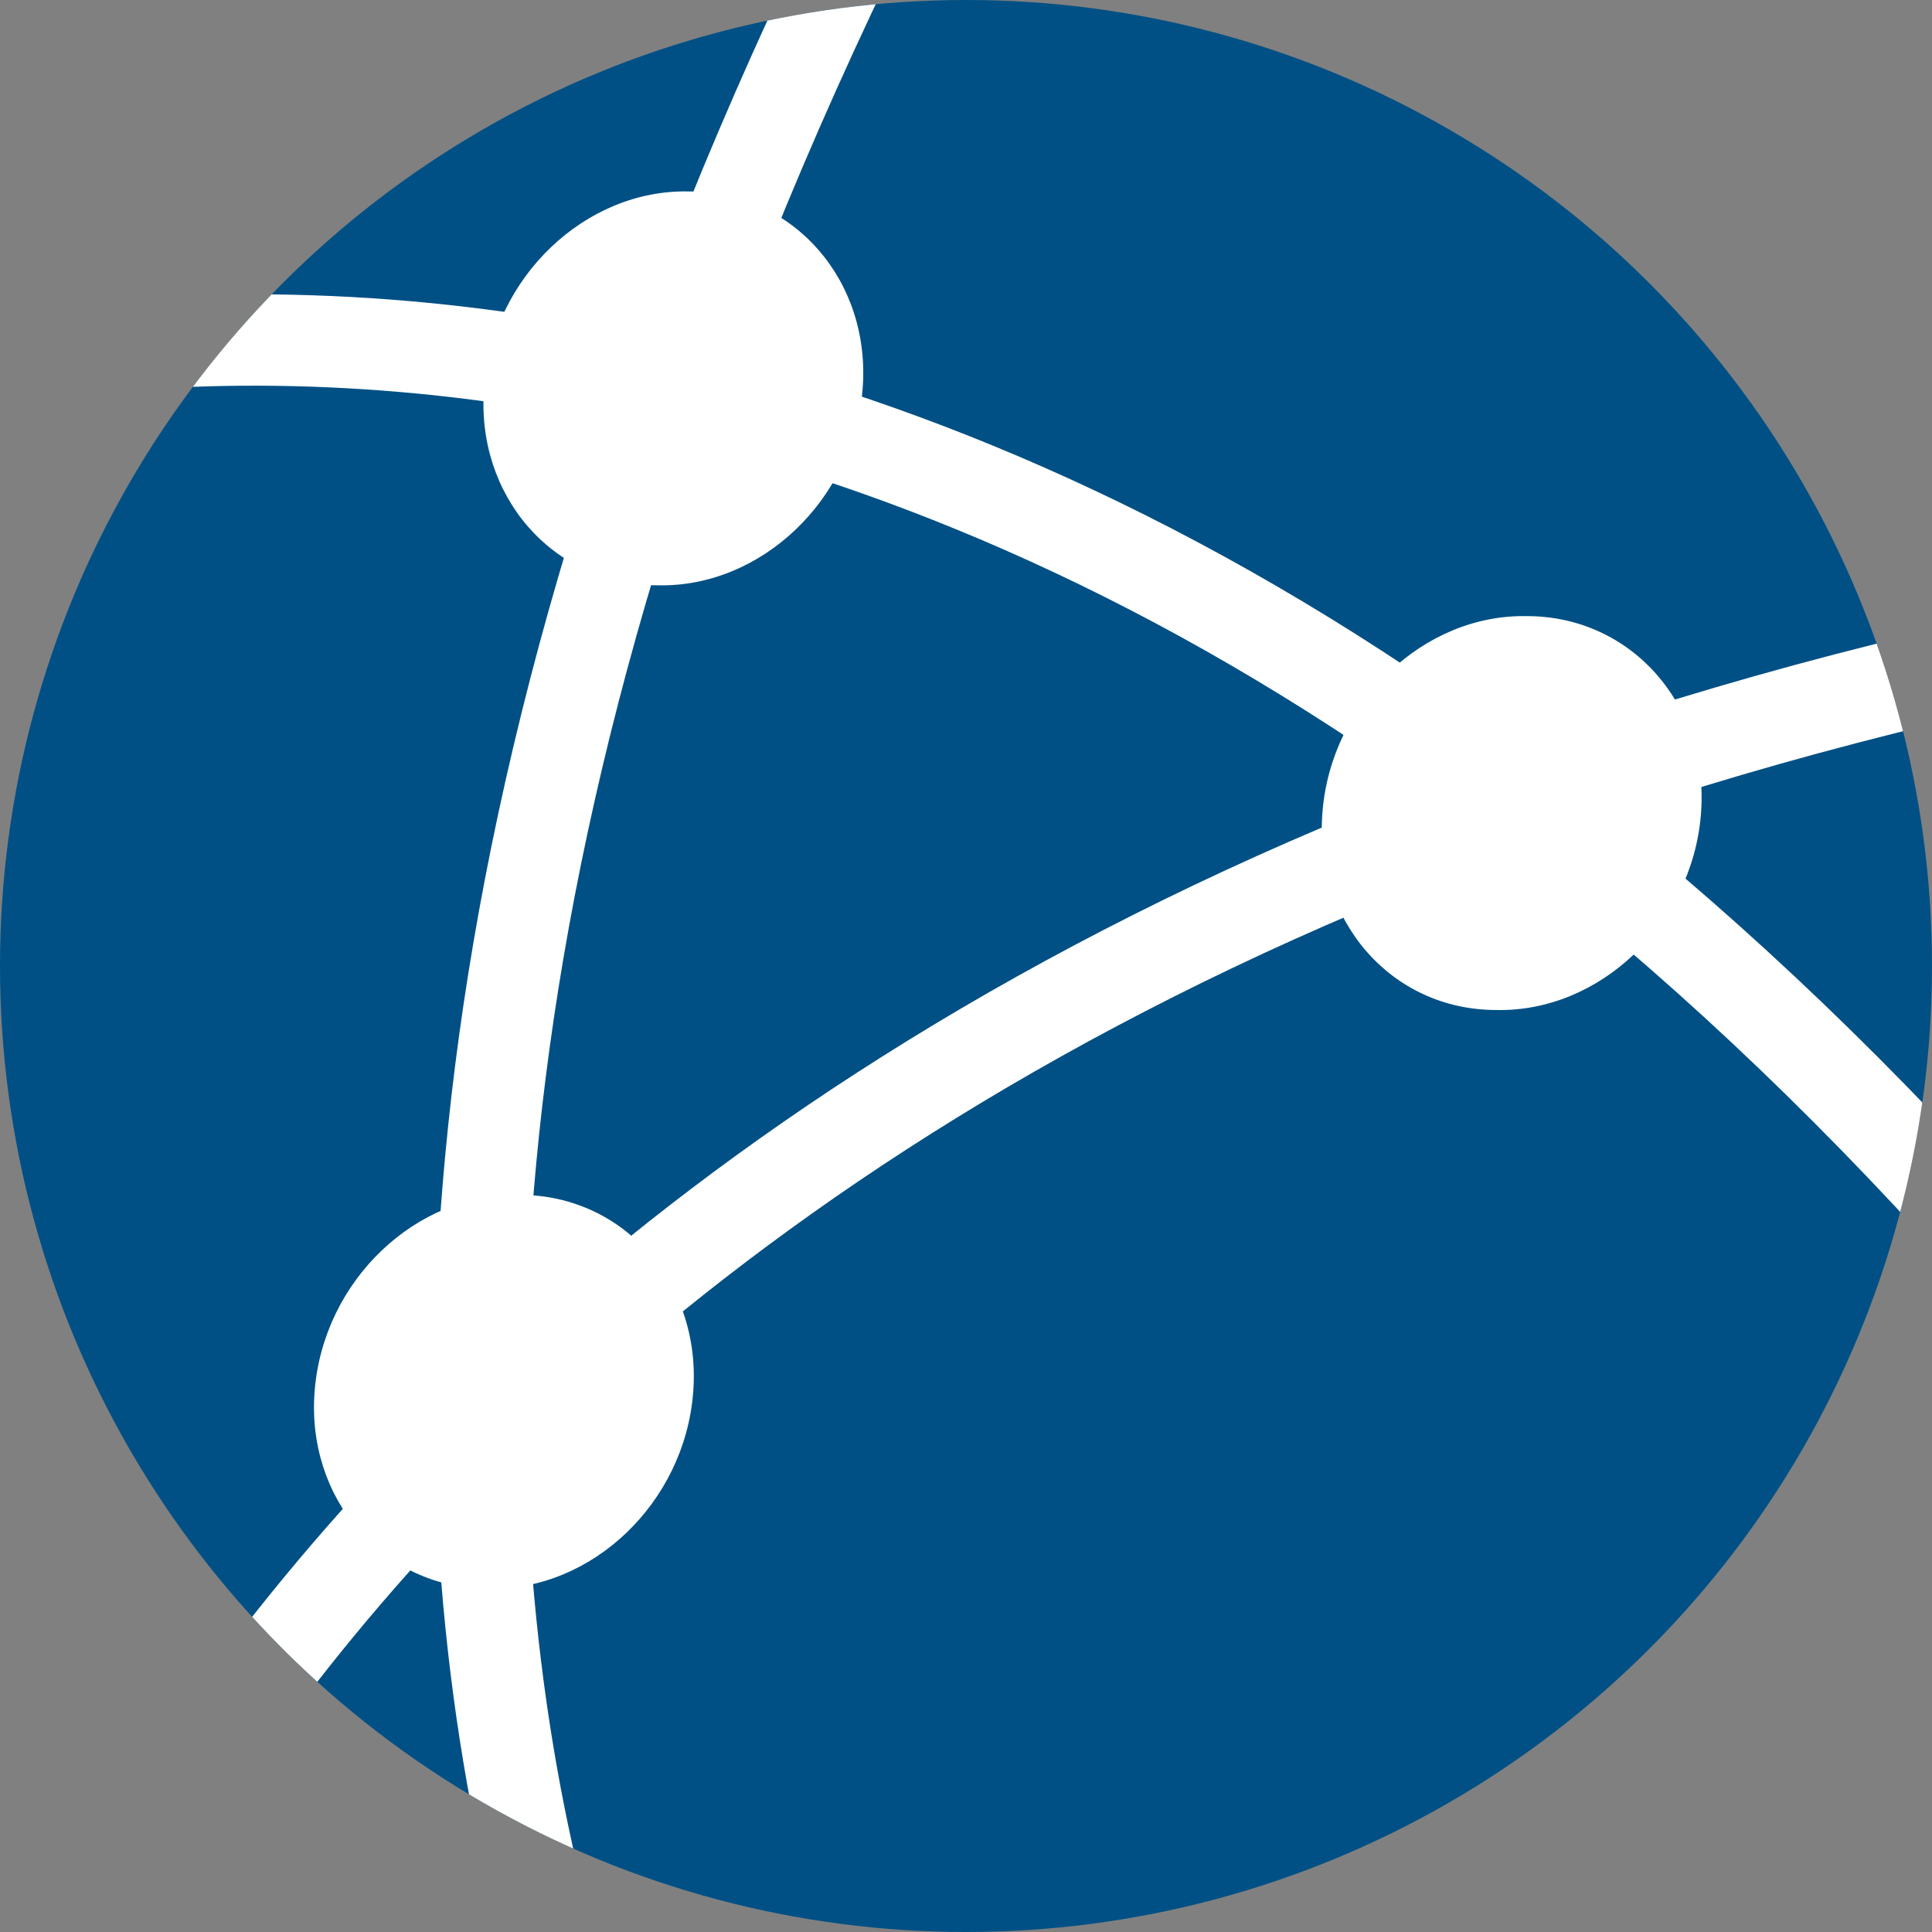
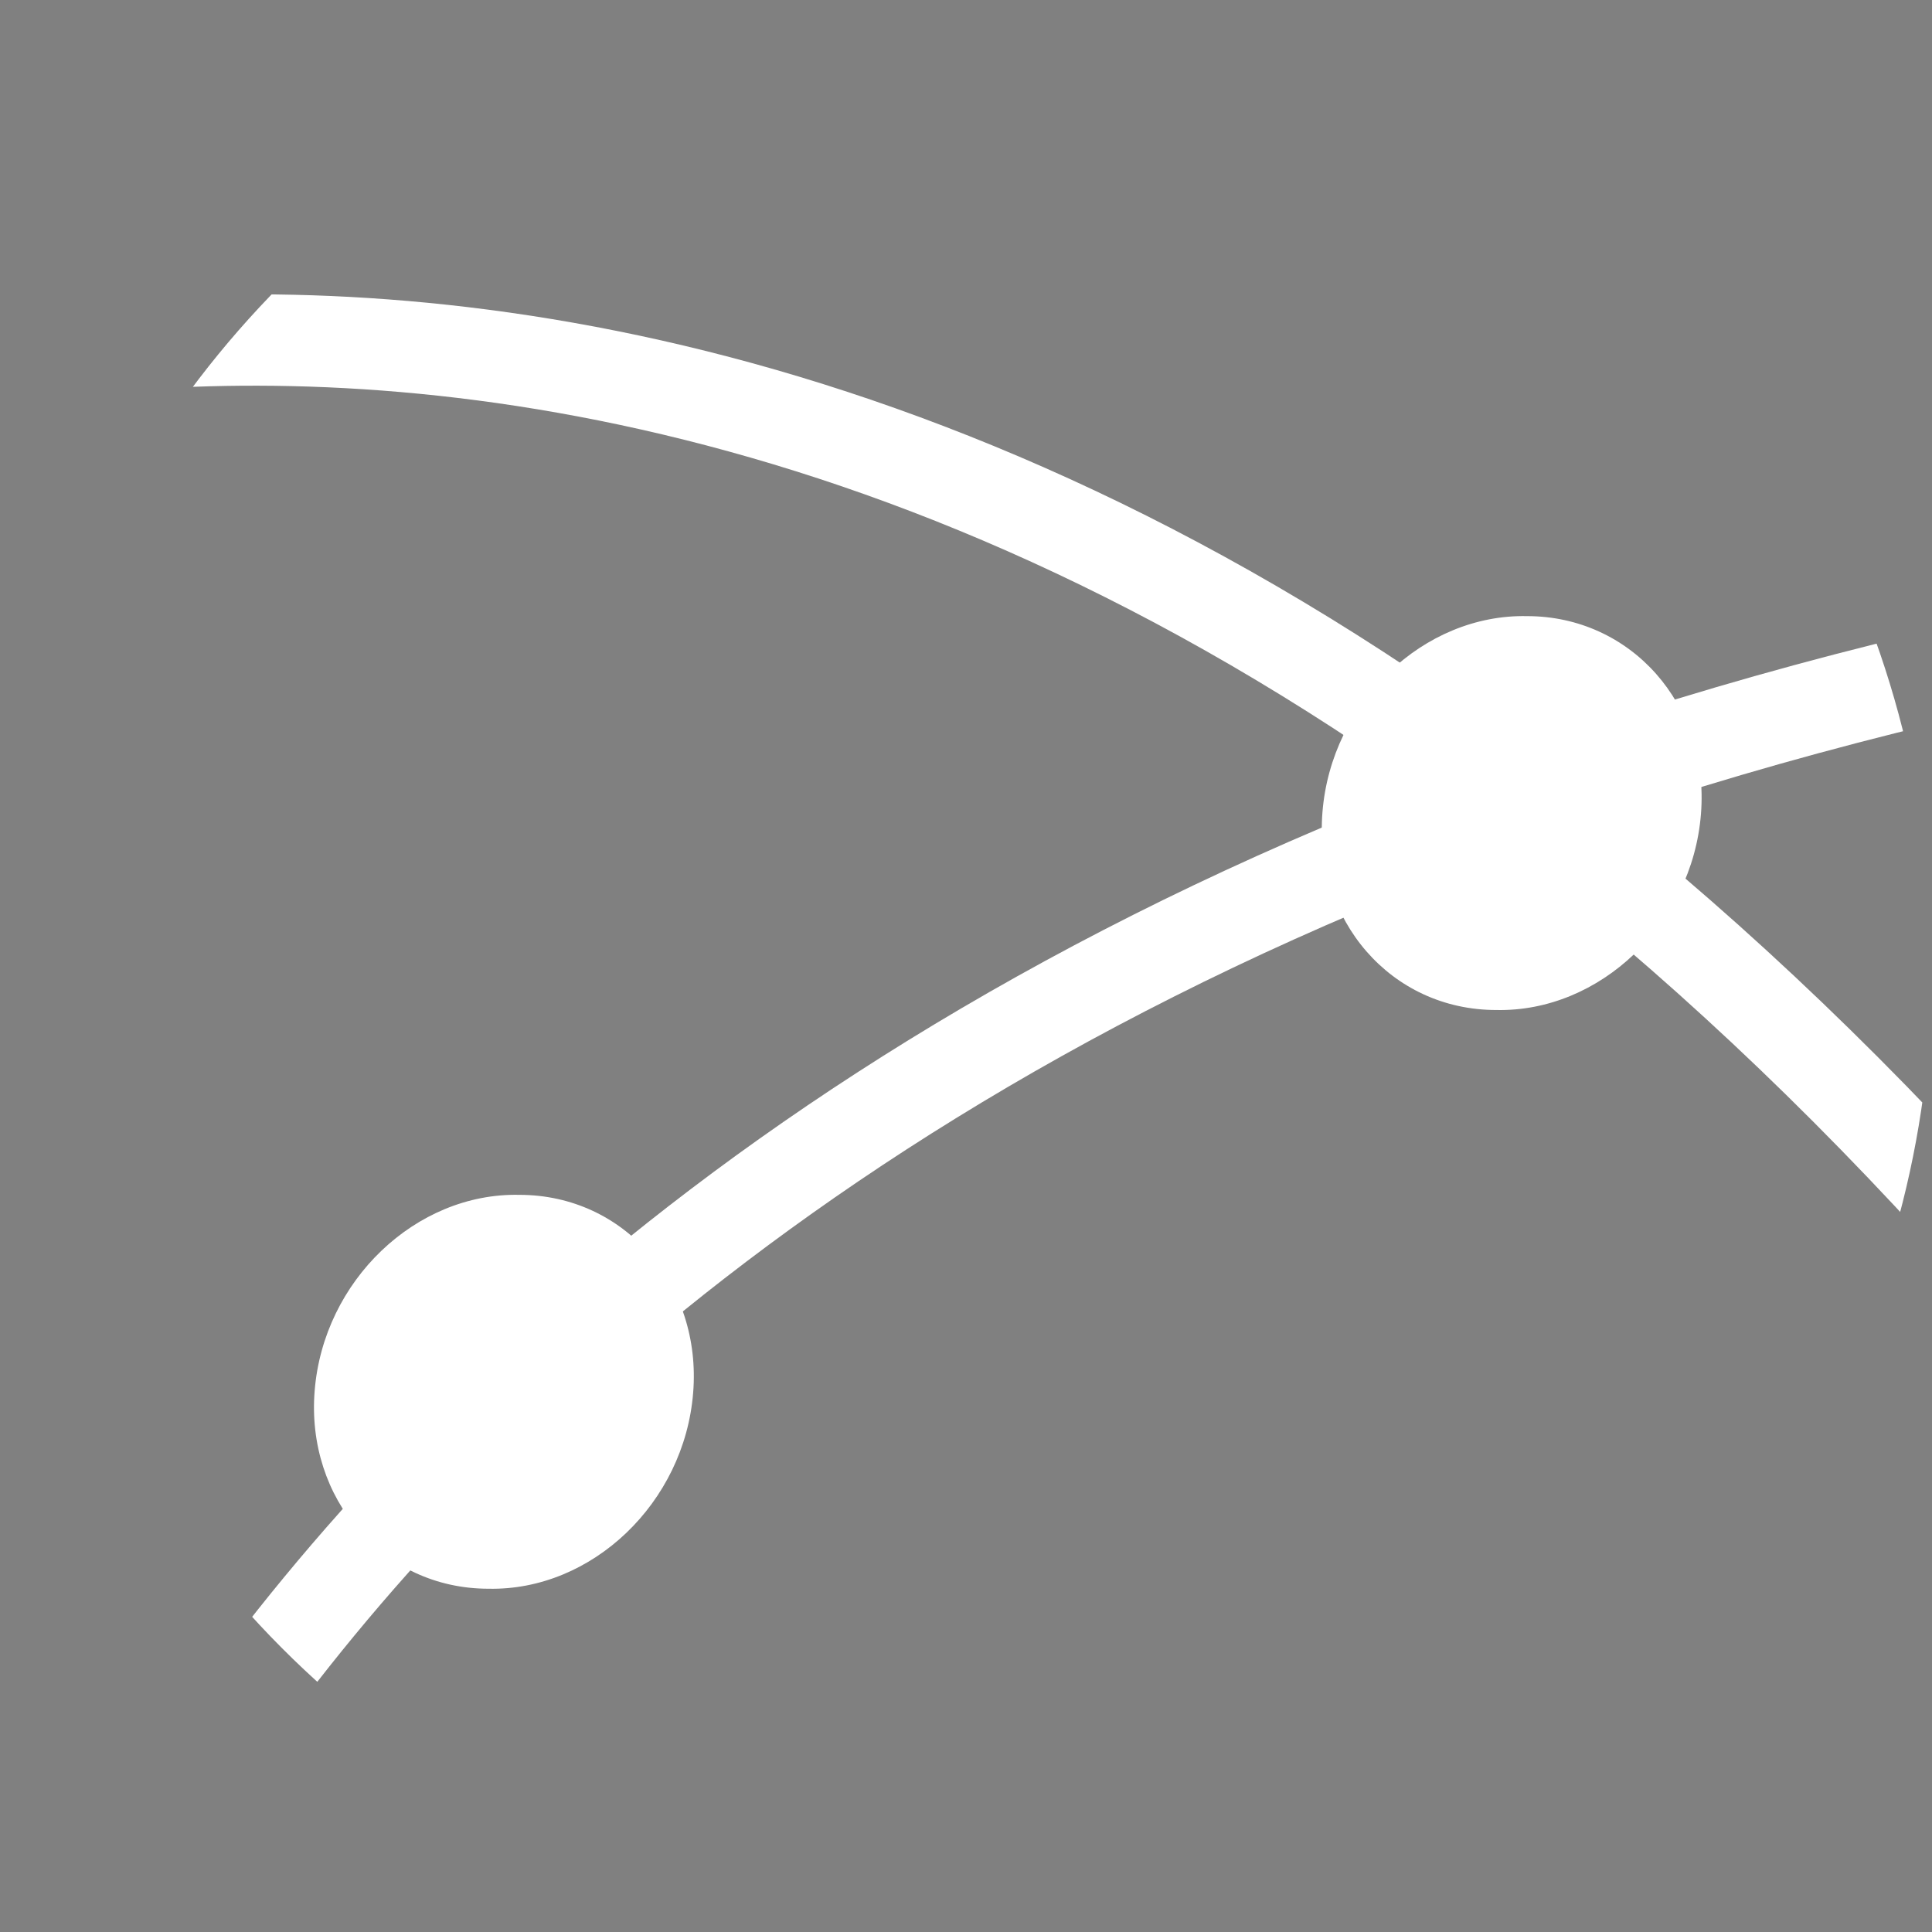
<svg xmlns="http://www.w3.org/2000/svg" viewBox="0 0 87.8 87.8">
  <rect x="0" y="0" width="87.8" height="87.8" fill="#808080" stroke="none" />
  <clipPath id="a">
    <circle cx="43.9" cy="43.9" r="43.9" />
  </clipPath>
-   <circle cx="43.9" cy="43.9" fill="#005085" r="43.9" />
  <g clip-path="url(#a)">
    <g fill="#fff">
-       <path d="m39.2 17.7c-.4 5-4.6 9-9.3 8.9-4.8 0-8.3-4.1-7.9-9 .4-5 4.6-9 9.3-8.9 4.8 0 8.3 4.1 7.9 9z" />
+       <path d="m39.2 17.7z" />
      <path d="m77.3 37c-.4 5-4.6 9-9.3 8.9-4.8 0-8.3-4.1-7.9-9 .4-5 4.6-9 9.3-8.9 4.7 0 8.3 4 7.9 9z" />
      <path d="m31.5 63.3c-.4 5-4.6 9-9.3 8.9-4.8 0-8.3-4.1-7.9-9 .4-5 4.6-9 9.3-8.9 4.8 0 8.3 4.1 7.9 9z" />
    </g>
    <path d="m.2 97.6s16.5-57.9 107.3-70.5" fill="none" stroke="#fff" stroke-miterlimit="10" stroke-width="4.152" />
-     <path d="m33.9 108.2s-34.9-43.9 13.8-127.4" fill="none" stroke="#fff" stroke-miterlimit="10" stroke-width="4.152" />
    <path d="m-8.4 18.4s54.7-21.2 108.7 50.1" fill="none" stroke="#fff" stroke-miterlimit="10" stroke-width="4.152" />
  </g>
</svg>